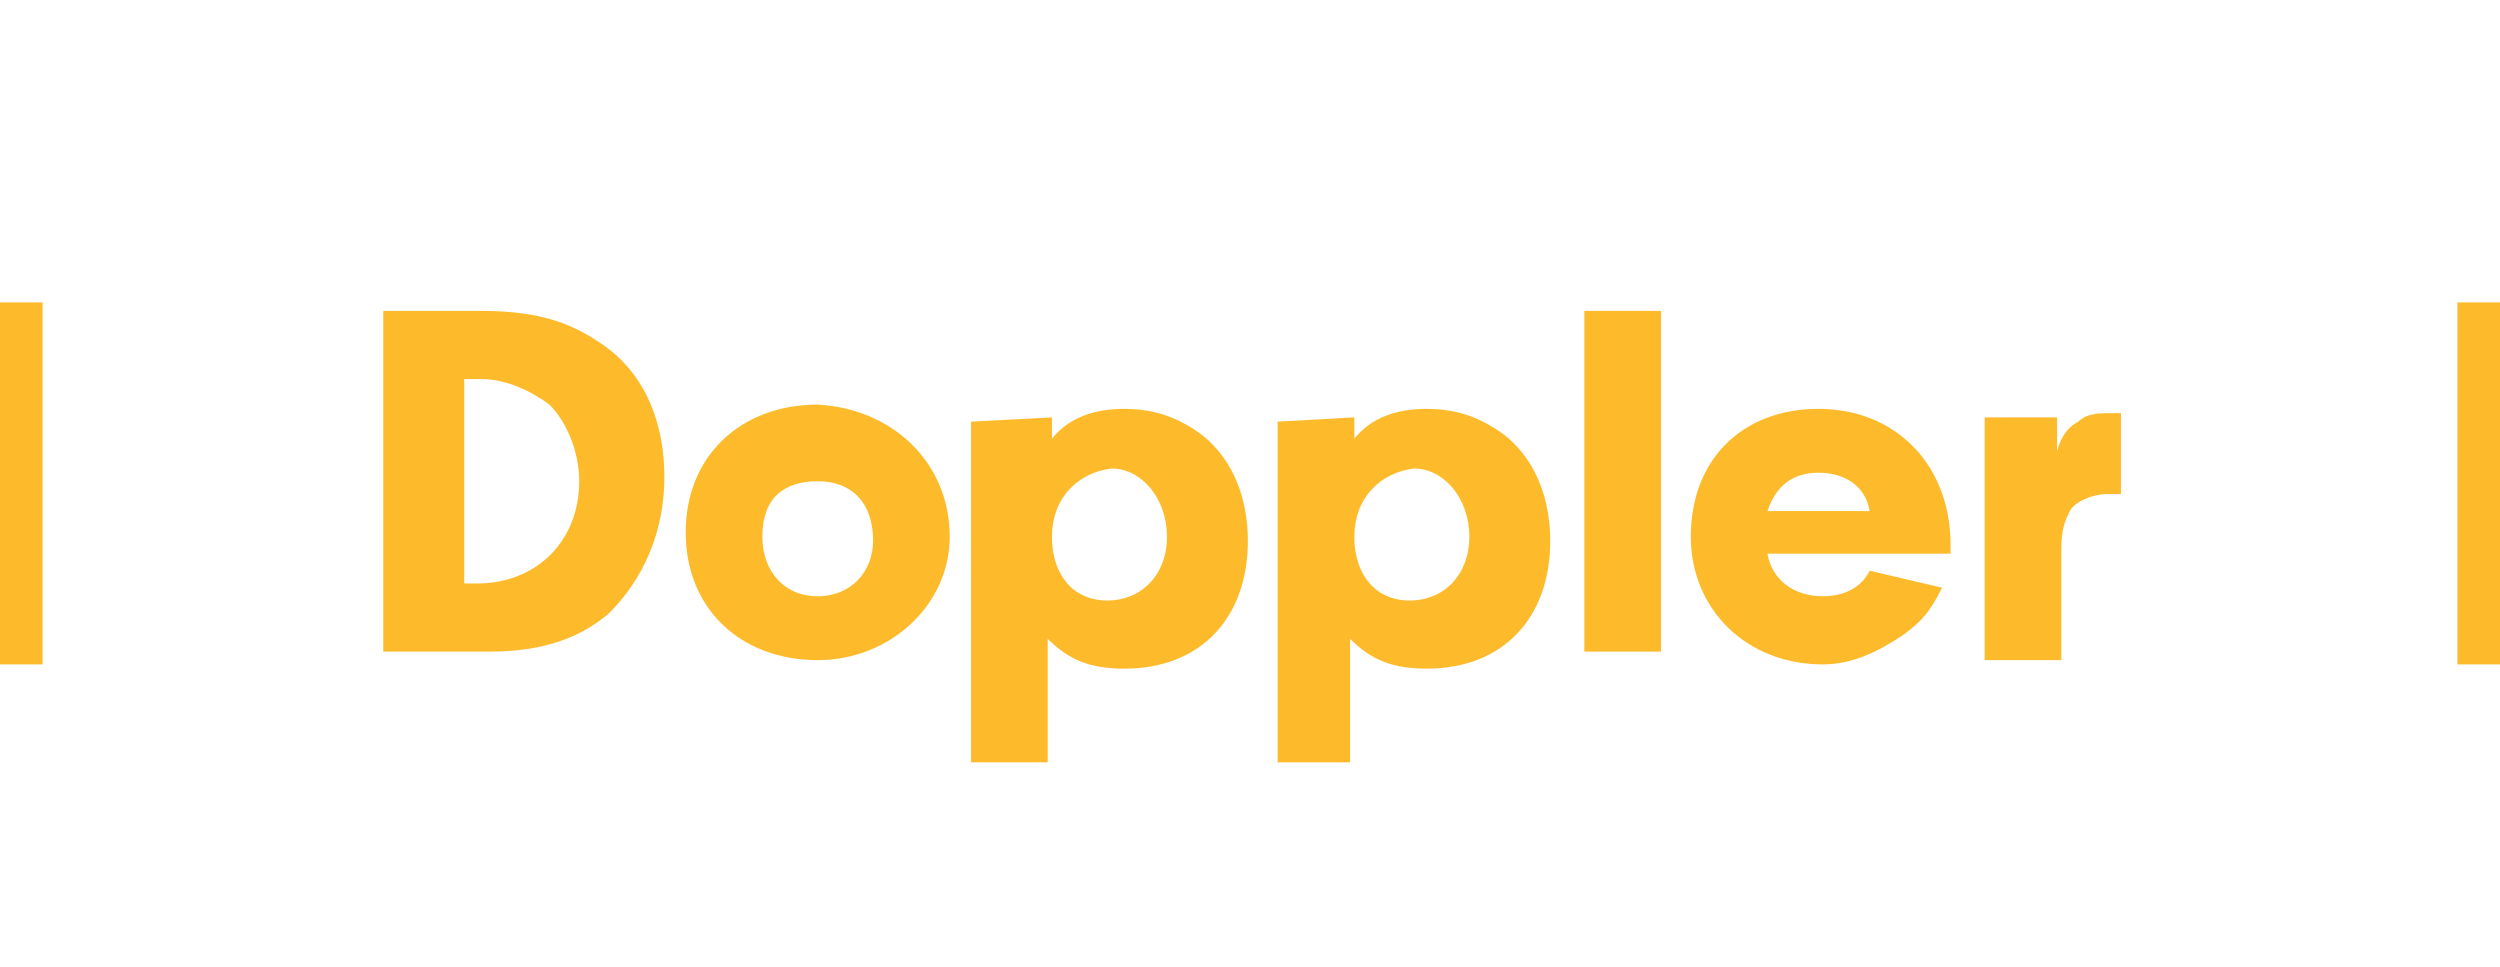
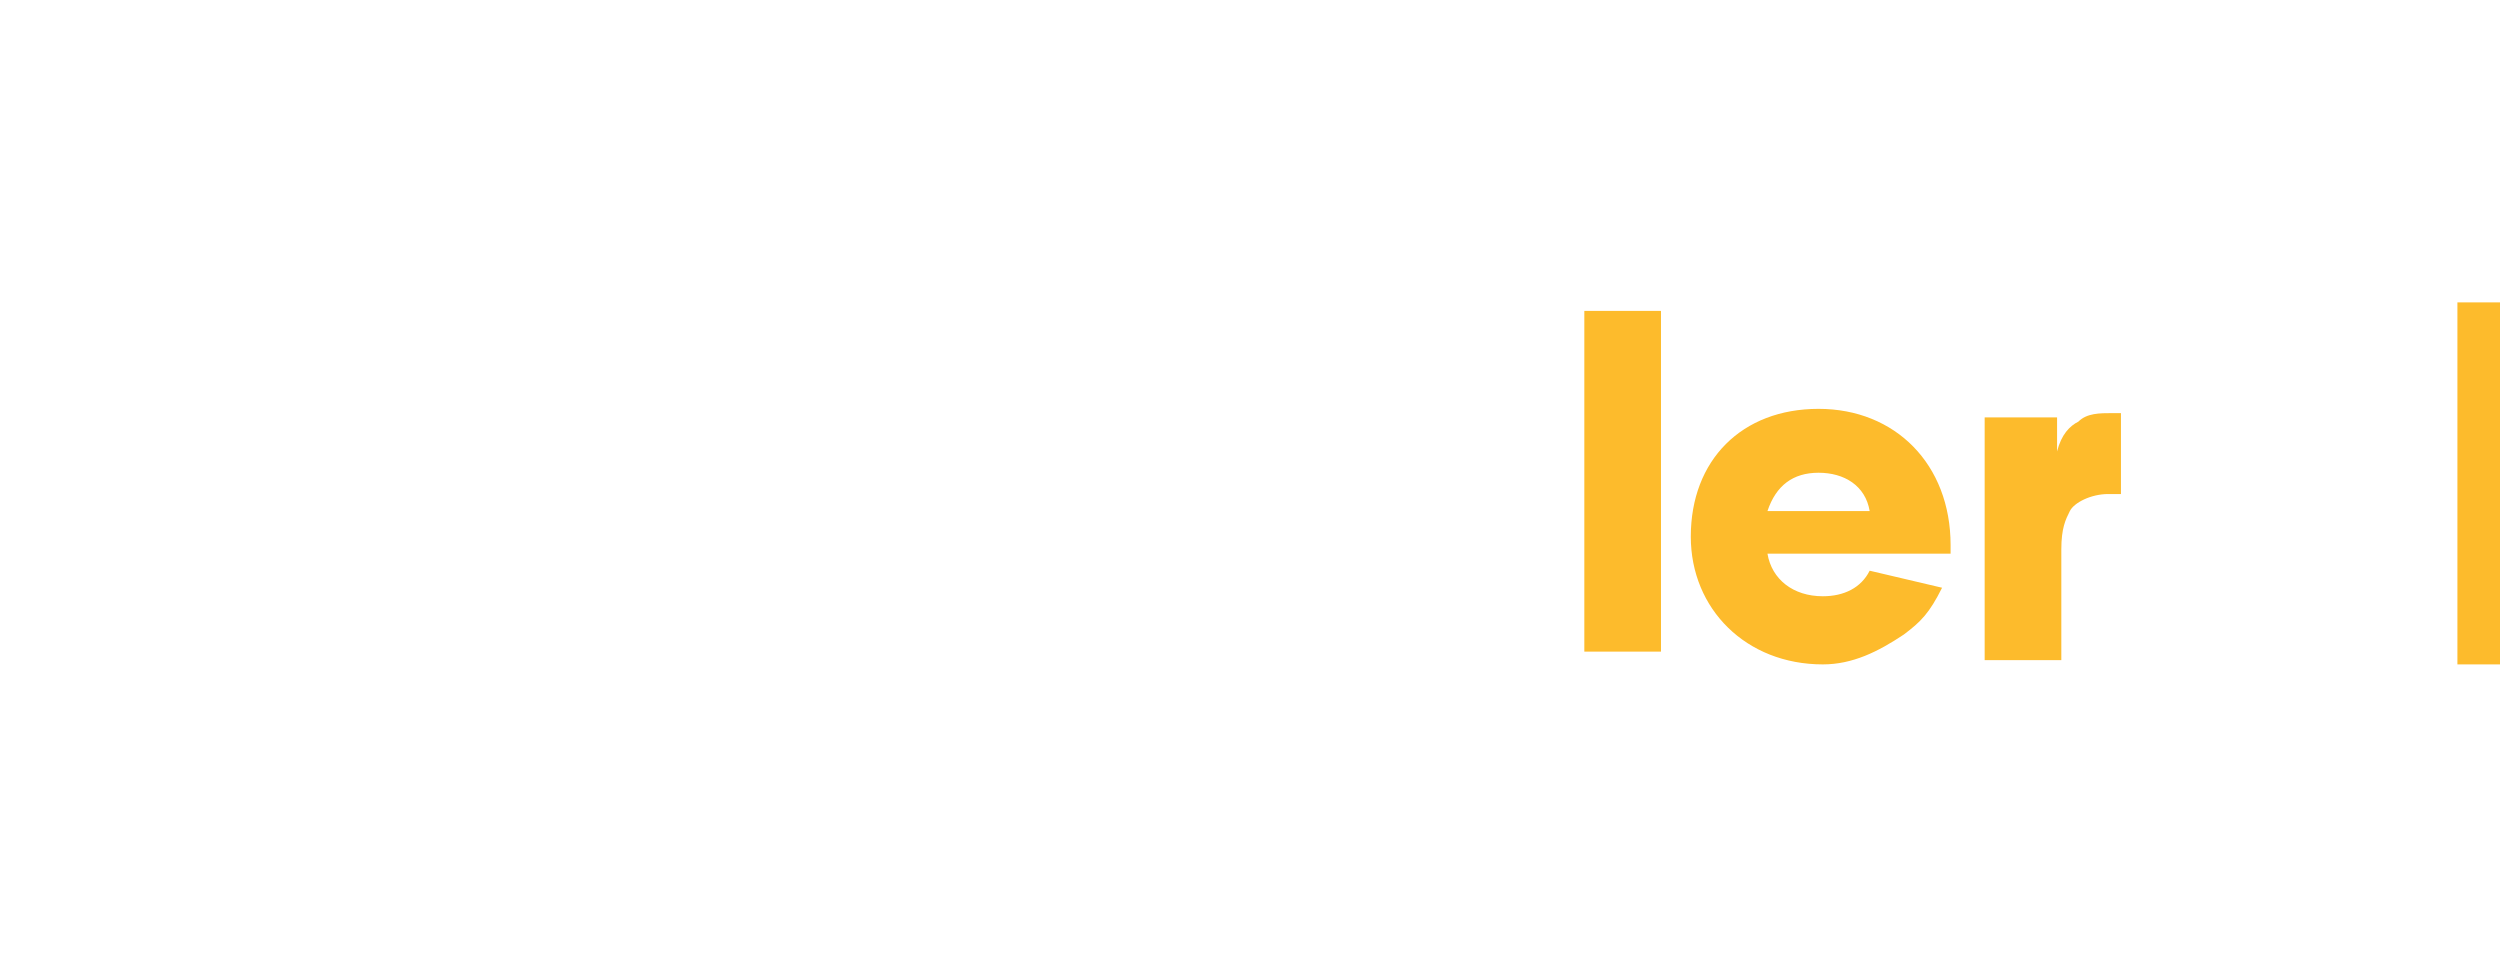
<svg xmlns="http://www.w3.org/2000/svg" version="1.1" id="レイヤー_1" x="0px" y="0px" viewBox="0 0 58.7 22.7" style="enable-background:new 0 0 58.7 22.7;" xml:space="preserve">
  <style type="text/css">
	.st0{fill:#FDBB2C;}
</style>
  <g>
-     <path class="st0" d="M9,7.3h2.3c1.4,0,2.2,0.3,3,0.9c0.9,0.7,1.3,1.8,1.3,3c0,1.3-0.5,2.4-1.3,3.2c-0.7,0.6-1.6,0.9-2.8,0.9H9V7.3z    M10.9,13.7h0.3c1.4,0,2.4-1,2.4-2.4c0-0.7-0.3-1.4-0.7-1.8c-0.4-0.3-1-0.6-1.6-0.6h-0.4C10.9,8.9,10.9,13.7,10.9,13.7z" />
-     <path class="st0" d="M22.3,12.6c0,1.6-1.4,2.9-3.1,2.9c-1.8,0-3.1-1.2-3.1-3s1.3-3,3.1-3C21,9.6,22.3,10.9,22.3,12.6z M17.9,12.6   c0,0.8,0.5,1.4,1.3,1.4s1.3-0.6,1.3-1.3c0-0.9-0.5-1.4-1.3-1.4S17.9,11.7,17.9,12.6z" />
-     <path class="st0" d="M24.7,9.8v0.5c0.4-0.5,1-0.7,1.7-0.7c0.5,0,1,0.1,1.5,0.4c0.9,0.5,1.4,1.5,1.4,2.7c0,1.8-1.1,3-2.9,3   c-0.8,0-1.3-0.2-1.8-0.7v2.9h-1.8v-8L24.7,9.8L24.7,9.8z M24.7,12.6c0,0.9,0.5,1.5,1.3,1.5s1.4-0.6,1.4-1.5S26.8,11,26.1,11   C25.3,11.1,24.7,11.7,24.7,12.6z" />
-     <path class="st0" d="M31.8,9.8v0.5c0.4-0.5,1-0.7,1.7-0.7c0.5,0,1,0.1,1.5,0.4c0.9,0.5,1.4,1.5,1.4,2.7c0,1.8-1.1,3-2.9,3   c-0.8,0-1.3-0.2-1.8-0.7v2.9H30v-8L31.8,9.8L31.8,9.8z M31.8,12.6c0,0.9,0.5,1.5,1.3,1.5s1.4-0.6,1.4-1.5S33.9,11,33.2,11   C32.4,11.1,31.8,11.7,31.8,12.6z" />
    <path class="st0" d="M37.2,15.3v-8H39v8H37.2z" />
    <path class="st0" d="M41.5,13c0.1,0.6,0.6,1,1.3,1c0.5,0,0.9-0.2,1.1-0.6l1.7,0.4c-0.3,0.6-0.5,0.8-0.9,1.1   c-0.6,0.4-1.2,0.7-1.9,0.7c-1.8,0-3.1-1.3-3.1-3c0-1.8,1.2-3,3-3s3.1,1.3,3.1,3.2V13H41.5z M43.9,12c-0.1-0.6-0.6-0.9-1.2-0.9   c-0.6,0-1,0.3-1.2,0.9H43.9z" />
    <path class="st0" d="M48.3,9.8v0.8c0.1-0.4,0.3-0.6,0.5-0.7c0.2-0.2,0.5-0.2,0.8-0.2h0.2v1.9c-0.1,0-0.3,0-0.3,0   c-0.4,0-0.8,0.2-0.9,0.4c-0.1,0.2-0.2,0.4-0.2,0.9v2.6h-1.8V9.8H48.3z" />
    <g>
      <rect x="57.7" y="7.1" class="st0" width="1" height="8.5" />
    </g>
    <g>
-       <rect y="7.1" class="st0" width="1" height="8.5" />
-     </g>
+       </g>
  </g>
</svg>